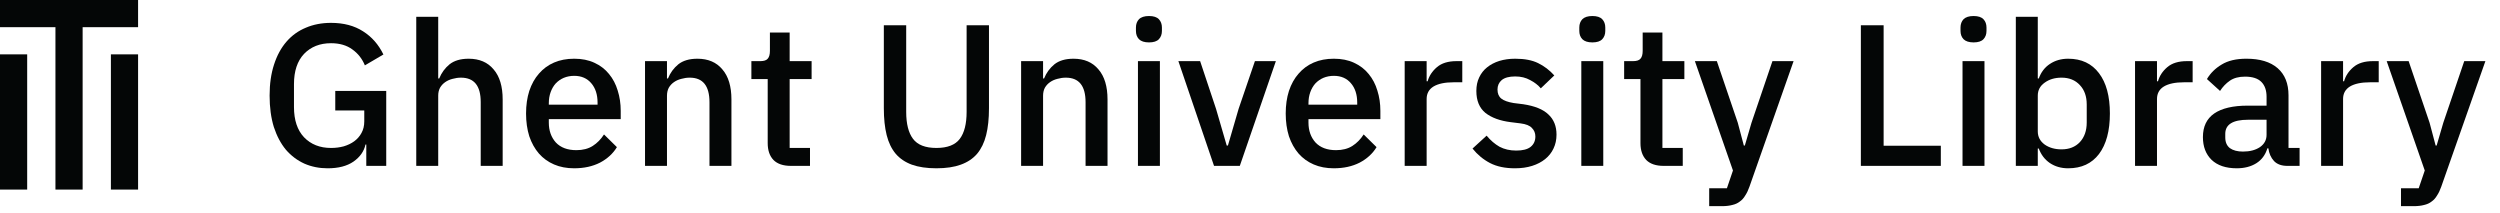
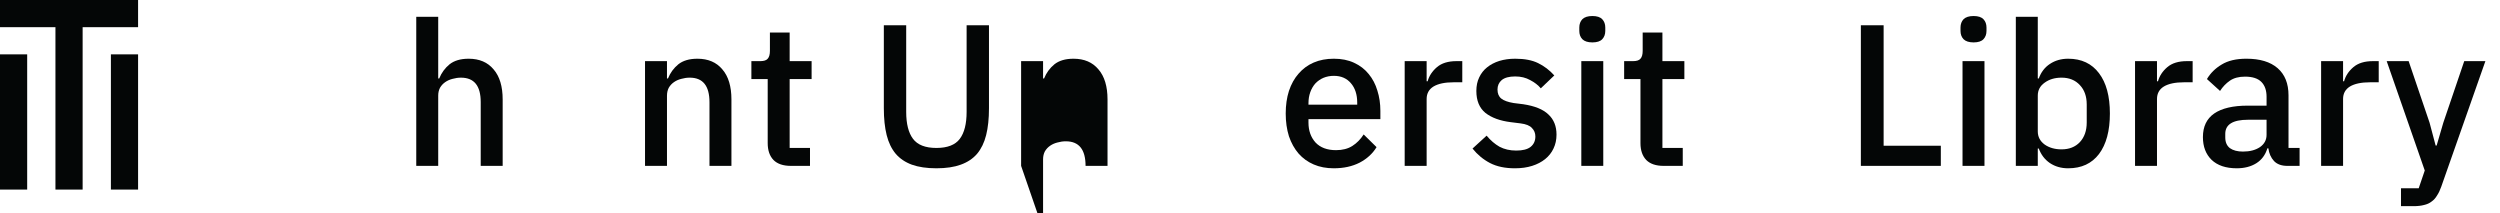
<svg xmlns="http://www.w3.org/2000/svg" fill="none" height="18" viewBox="0 0 211 18" width="211">
  <g fill="#040606">
    <path d="m0 0v2.294h4.68v13.706h2.294v-13.706h4.68v-2.294z" />
    <path d="m0 16h2.294v-11.412h-2.294z" />
    <path d="m9.36 16h2.294v-11.412h-2.294z" />
-     <path d="m30.915 12.198h-.068c-.125.578-.465 1.06-1.02 1.445-.544.374-1.269.561-2.176.561-.703 0-1.354-.13-1.955-.391-.601-.272-1.122-.663-1.564-1.173-.431-.521-.771-1.162-1.02-1.921-.238-.771-.357-1.655-.357-2.652 0-.986.125-1.859.374-2.618.249-.771.601-1.417 1.054-1.938.453-.521.997-.912 1.632-1.173.635-.272 1.343-.408 2.125-.408 1.065 0 1.966.238 2.703.714.737.465 1.309 1.116 1.717 1.955l-1.564.918c-.227-.555-.578-1.003-1.054-1.343-.476-.351-1.077-.527-1.802-.527-.941 0-1.7.3-2.278.901-.567.601-.85 1.451-.85 2.55v1.938c0 1.099.283 1.949.85 2.55.578.601 1.337.901 2.278.901.374 0 .731-.045 1.071-.136.34-.102.635-.244.884-.425.261-.193.465-.425.612-.697.159-.283.238-.612.238-.986v-.918h-2.448v-1.649h4.301v6.324h-1.683z" />
    <path d="m35.132 1.42h1.853v5.202h.085c.193-.476.482-.873.867-1.19.397-.317.935-.476 1.615-.476.907 0 1.609.3 2.108.901.51.589.765 1.434.765 2.533v5.61h-1.853v-5.389c0-1.371-.555-2.057-1.666-2.057-.238 0-.476.034-.714.102-.227.057-.431.147-.612.272s-.329.283-.442.476c-.102.193-.153.414-.153.663v5.933h-1.853z" />
-     <path d="m48.462 14.204c-.635 0-1.201-.108-1.7-.323-.499-.215-.924-.521-1.275-.918-.351-.408-.623-.895-.816-1.462-.181-.578-.272-1.218-.272-1.921 0-.703.091-1.337.272-1.904.193-.578.465-1.065.816-1.462.351-.408.776-.72 1.275-.935.499-.215 1.065-.323 1.7-.323.646 0 1.213.113 1.7.34.499.227.912.544 1.241.952.329.397.572.861.731 1.394.17.533.255 1.105.255 1.717v.697h-6.069v.289c0 .68.198 1.241.595 1.683.408.431.986.646 1.734.646.544 0 1.003-.119 1.377-.357s.691-.561.952-.969l1.088 1.071c-.329.544-.805.98-1.428 1.309-.623.317-1.349.476-2.176.476zm0-7.803c-.317 0-.612.057-.884.17-.261.113-.487.272-.68.476-.181.204-.323.448-.425.731s-.153.595-.153.935v.119h4.114v-.17c0-.68-.176-1.224-.527-1.632-.351-.419-.833-.629-1.445-.629z" />
    <path d="m54.44 14v-8.84h1.853v1.462h.085c.193-.476.482-.873.867-1.19.397-.317.935-.476 1.615-.476.907 0 1.609.3 2.108.901.51.589.765 1.434.765 2.533v5.61h-1.853v-5.372c0-1.383-.555-2.074-1.666-2.074-.238 0-.476.034-.714.102-.227.057-.431.147-.612.272s-.329.283-.442.476c-.102.193-.153.419-.153.68v5.916z" />
    <path d="m66.749 14c-.646 0-1.133-.164-1.462-.493-.329-.34-.493-.816-.493-1.428v-5.406h-1.377v-1.513h.748c.306 0 .516-.068.629-.204.125-.136.187-.357.187-.663v-1.547h1.666v2.414h1.853v1.513h-1.853v5.814h1.717v1.513z" />
    <path d="m76.483 2.134v7.31c0 1.009.193 1.768.578 2.278s1.043.765 1.972.765 1.587-.255 1.972-.765.578-1.269.578-2.278v-7.31h1.887v7.004c0 .873-.079 1.626-.238 2.261s-.414 1.162-.765 1.581c-.351.408-.81.714-1.377.918-.555.204-1.241.306-2.057.306s-1.507-.102-2.074-.306c-.555-.204-1.009-.51-1.36-.918-.351-.419-.606-.946-.765-1.581s-.238-1.388-.238-2.261v-7.004z" />
-     <path d="m86.182 14v-8.84h1.853v1.462h.085c.193-.476.482-.873.867-1.19.397-.317.935-.476 1.615-.476.907 0 1.609.3 2.108.901.51.589.765 1.434.765 2.533v5.61h-1.853v-5.372c0-1.383-.555-2.074-1.666-2.074-.238 0-.476.034-.714.102-.227.057-.431.147-.612.272s-.329.283-.442.476c-.102.193-.153.419-.153.68v5.916z" />
-     <path d="m96.978 3.579c-.385 0-.669-.091-.85-.272-.17-.181-.255-.414-.255-.697v-.289c0-.283.085-.516.255-.697.181-.181.465-.272.85-.272.385 0 .663.091.833.272s.255.414.255.697v.289c0 .283-.085.516-.255.697s-.448.272-.833.272zm-.935 1.581h1.853v8.84h-1.853z" />
-     <path d="m102.464 14-3.009-8.84h1.836l1.343 4.029.901 3.094h.102l.901-3.094 1.377-4.029h1.768l-3.043 8.84z" />
+     <path d="m86.182 14v-8.84h1.853v1.462h.085c.193-.476.482-.873.867-1.19.397-.317.935-.476 1.615-.476.907 0 1.609.3 2.108.901.51.589.765 1.434.765 2.533v5.61h-1.853c0-1.383-.555-2.074-1.666-2.074-.238 0-.476.034-.714.102-.227.057-.431.147-.612.272s-.329.283-.442.476c-.102.193-.153.419-.153.68v5.916z" />
    <path d="m112.577 14.204c-.635 0-1.201-.108-1.7-.323s-.924-.521-1.275-.918c-.351-.408-.623-.895-.816-1.462-.181-.578-.272-1.218-.272-1.921 0-.703.091-1.337.272-1.904.193-.578.465-1.065.816-1.462.351-.408.776-.72 1.275-.935s1.065-.323 1.7-.323c.646 0 1.213.113 1.7.34.499.227.912.544 1.241.952.329.397.572.861.731 1.394.17.533.255 1.105.255 1.717v.697h-6.069v.289c0 .68.198 1.241.595 1.683.408.431.986.646 1.734.646.544 0 1.003-.119 1.377-.357s.691-.561.952-.969l1.088 1.071c-.329.544-.805.98-1.428 1.309-.623.317-1.349.476-2.176.476zm0-7.803c-.317 0-.612.057-.884.17-.261.113-.487.272-.68.476-.181.204-.323.448-.425.731s-.153.595-.153.935v.119h4.114v-.17c0-.68-.176-1.224-.527-1.632-.351-.419-.833-.629-1.445-.629z" />
    <path d="m118.555 14v-8.84h1.853v1.7h.085c.125-.453.386-.85.782-1.19.397-.34.947-.51 1.649-.51h.493v1.785h-.731c-.736 0-1.303.119-1.7.357-.385.238-.578.589-.578 1.054v5.644z" />
    <path d="m127.868 14.204c-.839 0-1.541-.147-2.108-.442s-1.06-.703-1.479-1.224l1.19-1.088c.329.397.691.708 1.088.935.408.215.878.323 1.411.323.544 0 .946-.102 1.207-.306.272-.215.408-.51.408-.884 0-.283-.096-.521-.289-.714-.181-.204-.504-.334-.969-.391l-.816-.102c-.907-.113-1.621-.374-2.142-.782-.51-.419-.765-1.037-.765-1.853 0-.431.079-.81.238-1.139.159-.34.38-.623.663-.85.295-.238.64-.419 1.037-.544.408-.125.856-.187 1.343-.187.793 0 1.439.125 1.938.374.51.249.963.595 1.36 1.037l-1.139 1.088c-.227-.272-.527-.504-.901-.697-.363-.204-.782-.306-1.258-.306-.51 0-.89.102-1.139.306-.238.204-.357.47-.357.799 0 .34.108.595.323.765s.561.295 1.037.374l.816.102c.975.147 1.683.436 2.125.867.453.419.68.986.68 1.7 0 .431-.085.822-.255 1.173-.159.34-.391.635-.697.884s-.674.442-1.105.578-.912.204-1.445.204z" />
    <path d="m134.398 3.579c-.385 0-.668-.091-.85-.272-.17-.181-.255-.414-.255-.697v-.289c0-.283.085-.516.255-.697.182-.181.465-.272.85-.272.386 0 .663.091.833.272s.255.414.255.697v.289c0 .283-.085.516-.255.697s-.447.272-.833.272zm-.935 1.581h1.853v8.84h-1.853z" />
    <path d="m140.41 14c-.646 0-1.133-.164-1.462-.493-.328-.34-.493-.816-.493-1.428v-5.406h-1.377v-1.513h.748c.306 0 .516-.068.629-.204.125-.136.187-.357.187-.663v-1.547h1.666v2.414h1.853v1.513h-1.853v5.814h1.717v1.513z" />
-     <path d="m149.594 5.16h1.785l-3.723 10.591c-.102.295-.221.544-.357.748-.124.215-.277.385-.459.51-.17.136-.379.232-.629.289-.249.068-.544.102-.884.102h-1.071v-1.513h1.496l.51-1.496-3.213-9.231h1.853l1.768 5.202.51 1.921h.085l.561-1.921z" />
    <path d="m157.057 14v-11.866h1.921v10.166h4.828v1.7z" />
    <path d="m166.572 3.579c-.385 0-.668-.091-.85-.272-.17-.181-.255-.414-.255-.697v-.289c0-.283.085-.516.255-.697.182-.181.465-.272.85-.272.386 0 .663.091.833.272s.255.414.255.697v.289c0 .283-.085.516-.255.697s-.447.272-.833.272zm-.935 1.581h1.853v8.84h-1.853z" />
    <path d="m170.136 1.42h1.853v5.202h.085c.193-.533.505-.941.935-1.224.442-.295.958-.442 1.547-.442 1.122 0 1.989.408 2.601 1.224.612.805.918 1.938.918 3.4s-.306 2.601-.918 3.417c-.612.805-1.479 1.207-2.601 1.207-.589 0-1.105-.147-1.547-.442-.43-.295-.742-.703-.935-1.224h-.085v1.462h-1.853zm3.859 11.186c.646 0 1.162-.204 1.547-.612.386-.419.578-.969.578-1.649v-1.53c0-.68-.192-1.224-.578-1.632-.385-.419-.901-.629-1.547-.629-.566 0-1.042.142-1.428.425-.385.272-.578.635-.578 1.088v3.026c0 .453.193.822.578 1.105.386.272.862.408 1.428.408z" />
    <path d="m180.197 14v-8.84h1.853v1.7h.085c.125-.453.385-.85.782-1.19s.946-.51 1.649-.51h.493v1.785h-.731c-.737 0-1.303.119-1.7.357-.385.238-.578.589-.578 1.054v5.644z" />
    <path d="m193.049 14c-.487 0-.861-.136-1.122-.408-.261-.283-.419-.64-.476-1.071h-.085c-.17.555-.482.975-.935 1.258s-1.003.425-1.649.425c-.918 0-1.626-.238-2.125-.714-.487-.476-.731-1.116-.731-1.921 0-.884.317-1.547.952-1.989.646-.442 1.587-.663 2.822-.663h1.598v-.748c0-.544-.147-.963-.442-1.258s-.754-.442-1.377-.442c-.521 0-.946.113-1.275.34s-.606.516-.833.867l-1.105-1.003c.295-.499.708-.907 1.241-1.224.533-.329 1.23-.493 2.091-.493 1.145 0 2.023.266 2.635.799s.918 1.298.918 2.295v4.437h.935v1.513zm-3.74-1.207c.578 0 1.054-.125 1.428-.374.374-.261.561-.606.561-1.037v-1.275h-1.564c-1.281 0-1.921.397-1.921 1.19v.306c0 .397.13.697.391.901.272.193.64.289 1.105.289z" />
    <path d="m195.902 14v-8.84h1.853v1.7h.085c.125-.453.385-.85.782-1.19s.946-.51 1.649-.51h.493v1.785h-.731c-.737 0-1.303.119-1.7.357-.385.238-.578.589-.578 1.054v5.644z" />
    <path d="m207.982 5.16h1.785l-3.723 10.591c-.102.295-.221.544-.357.748-.125.215-.278.385-.459.51-.17.136-.38.232-.629.289-.249.068-.544.102-.884.102h-1.071v-1.513h1.496l.51-1.496-3.213-9.231h1.853l1.768 5.202.51 1.921h.085l.561-1.921z" />
  </g>
</svg>